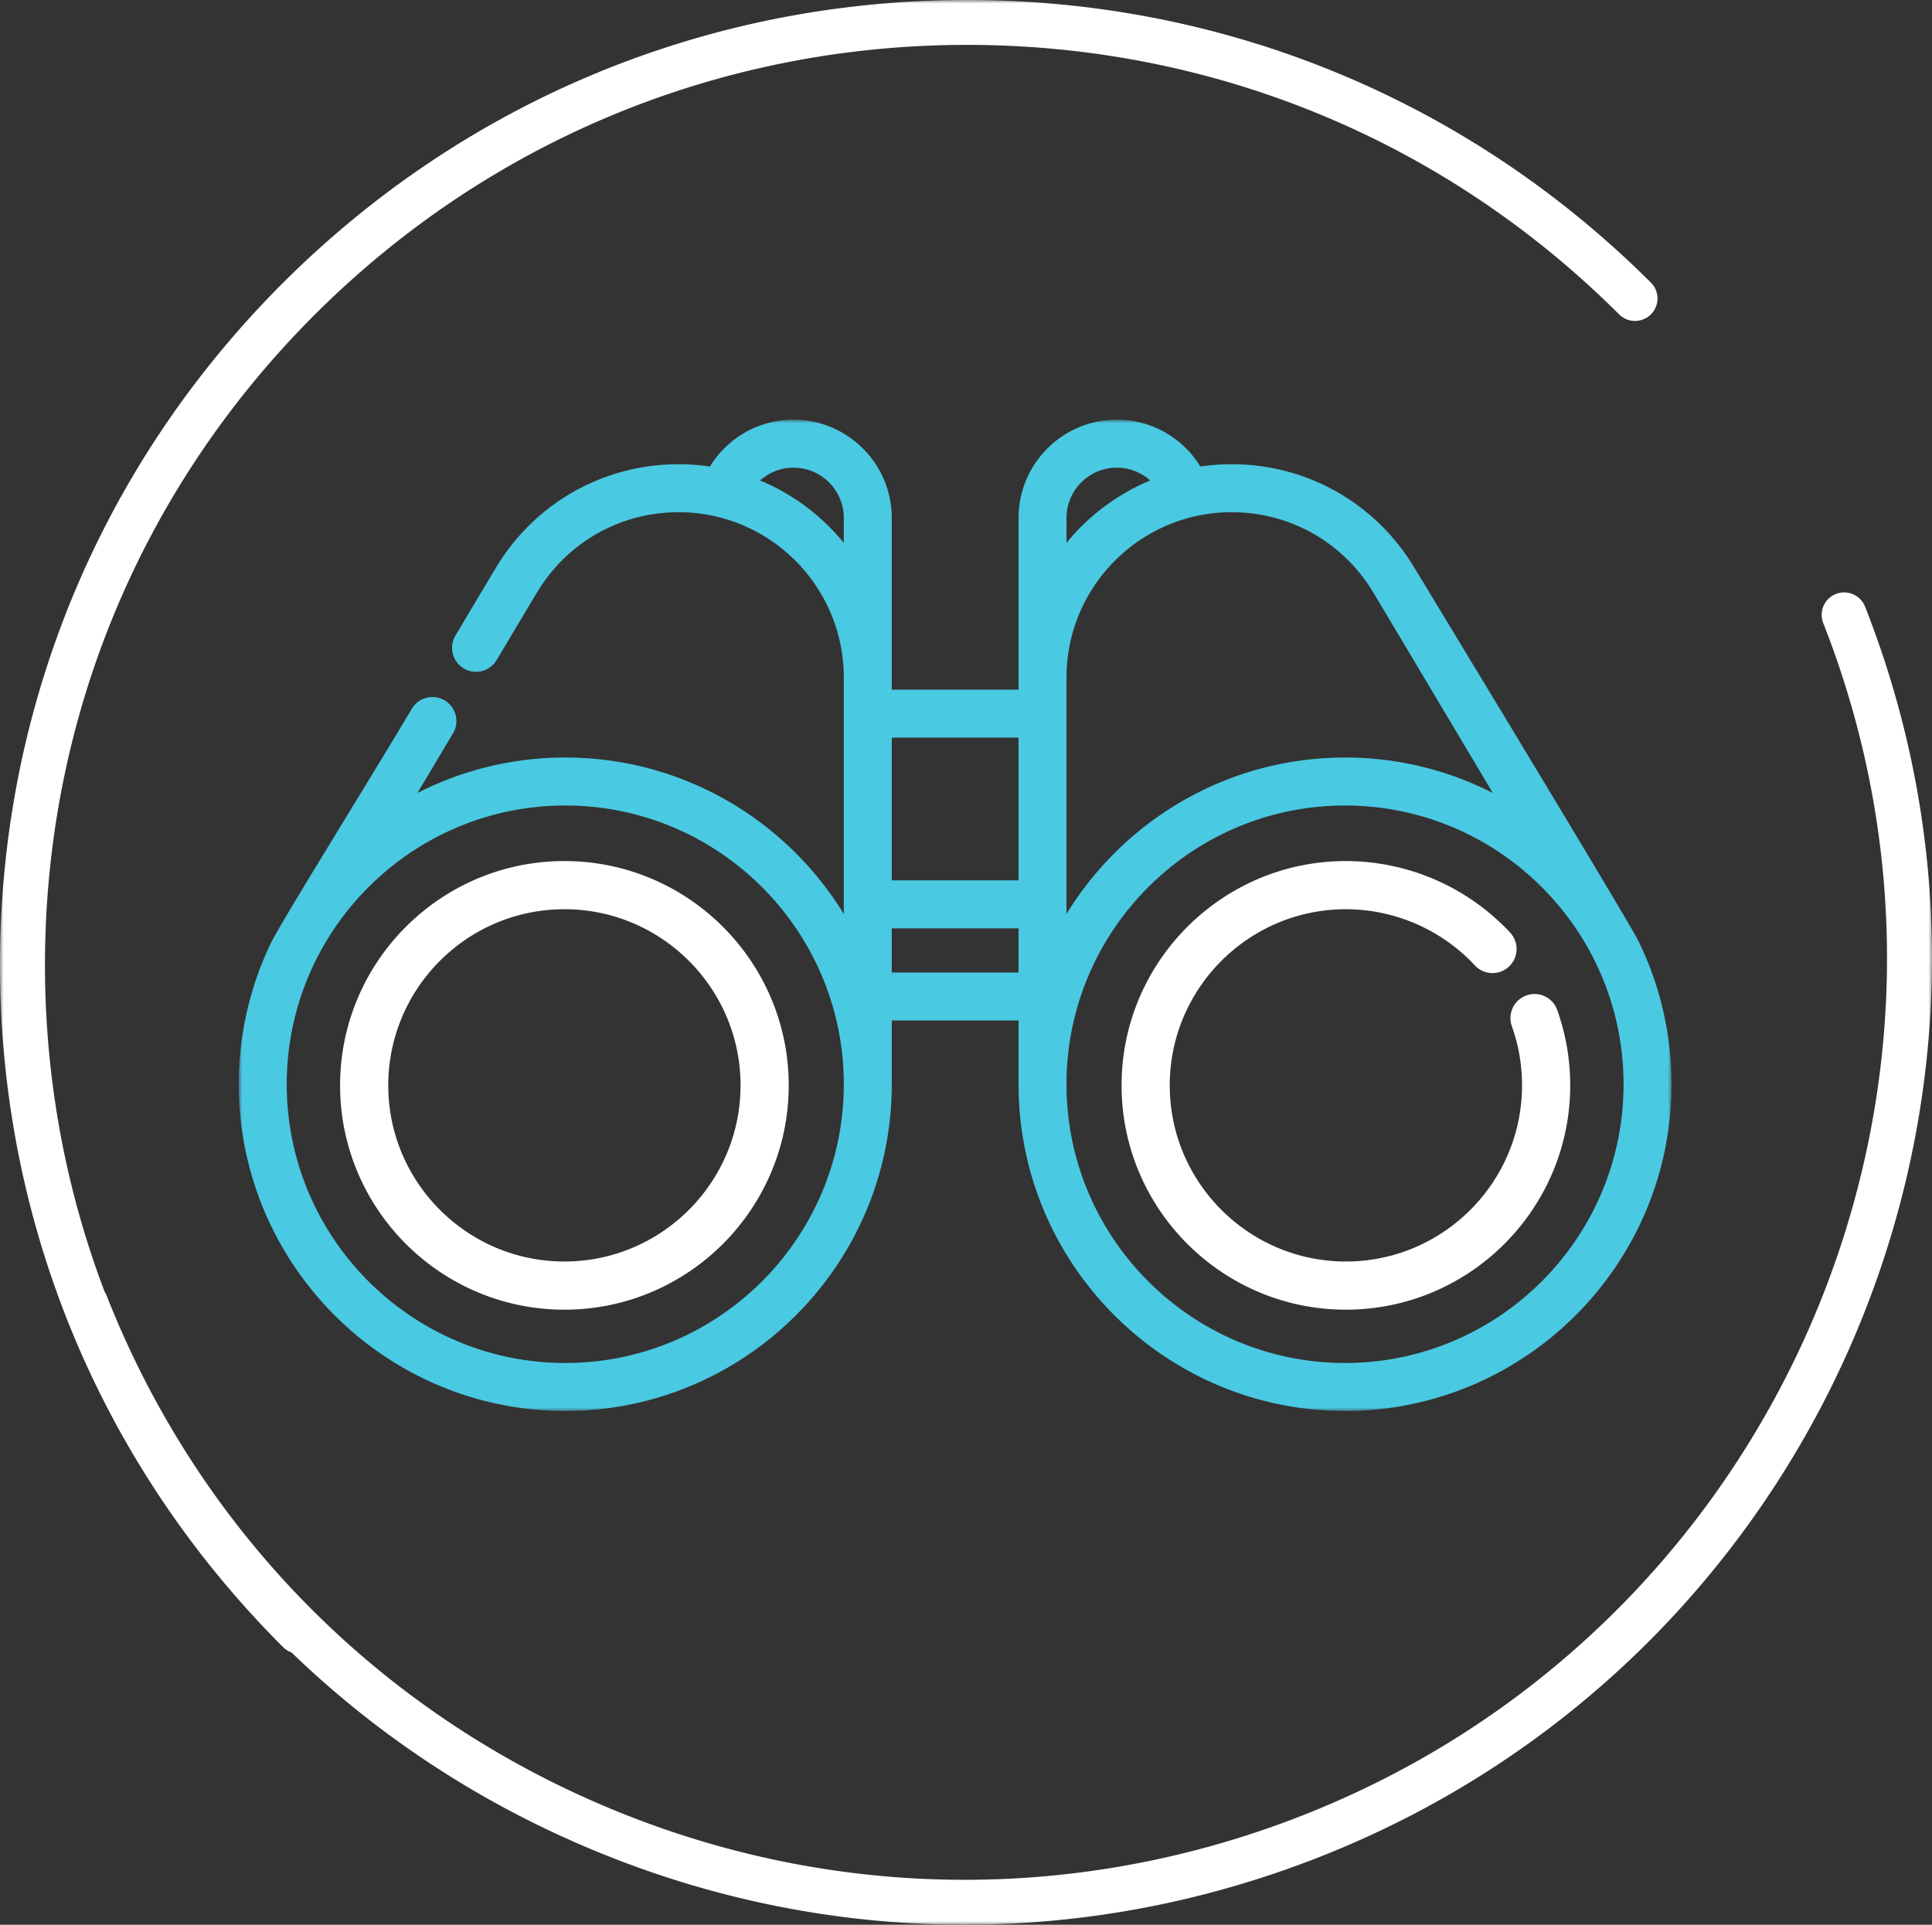
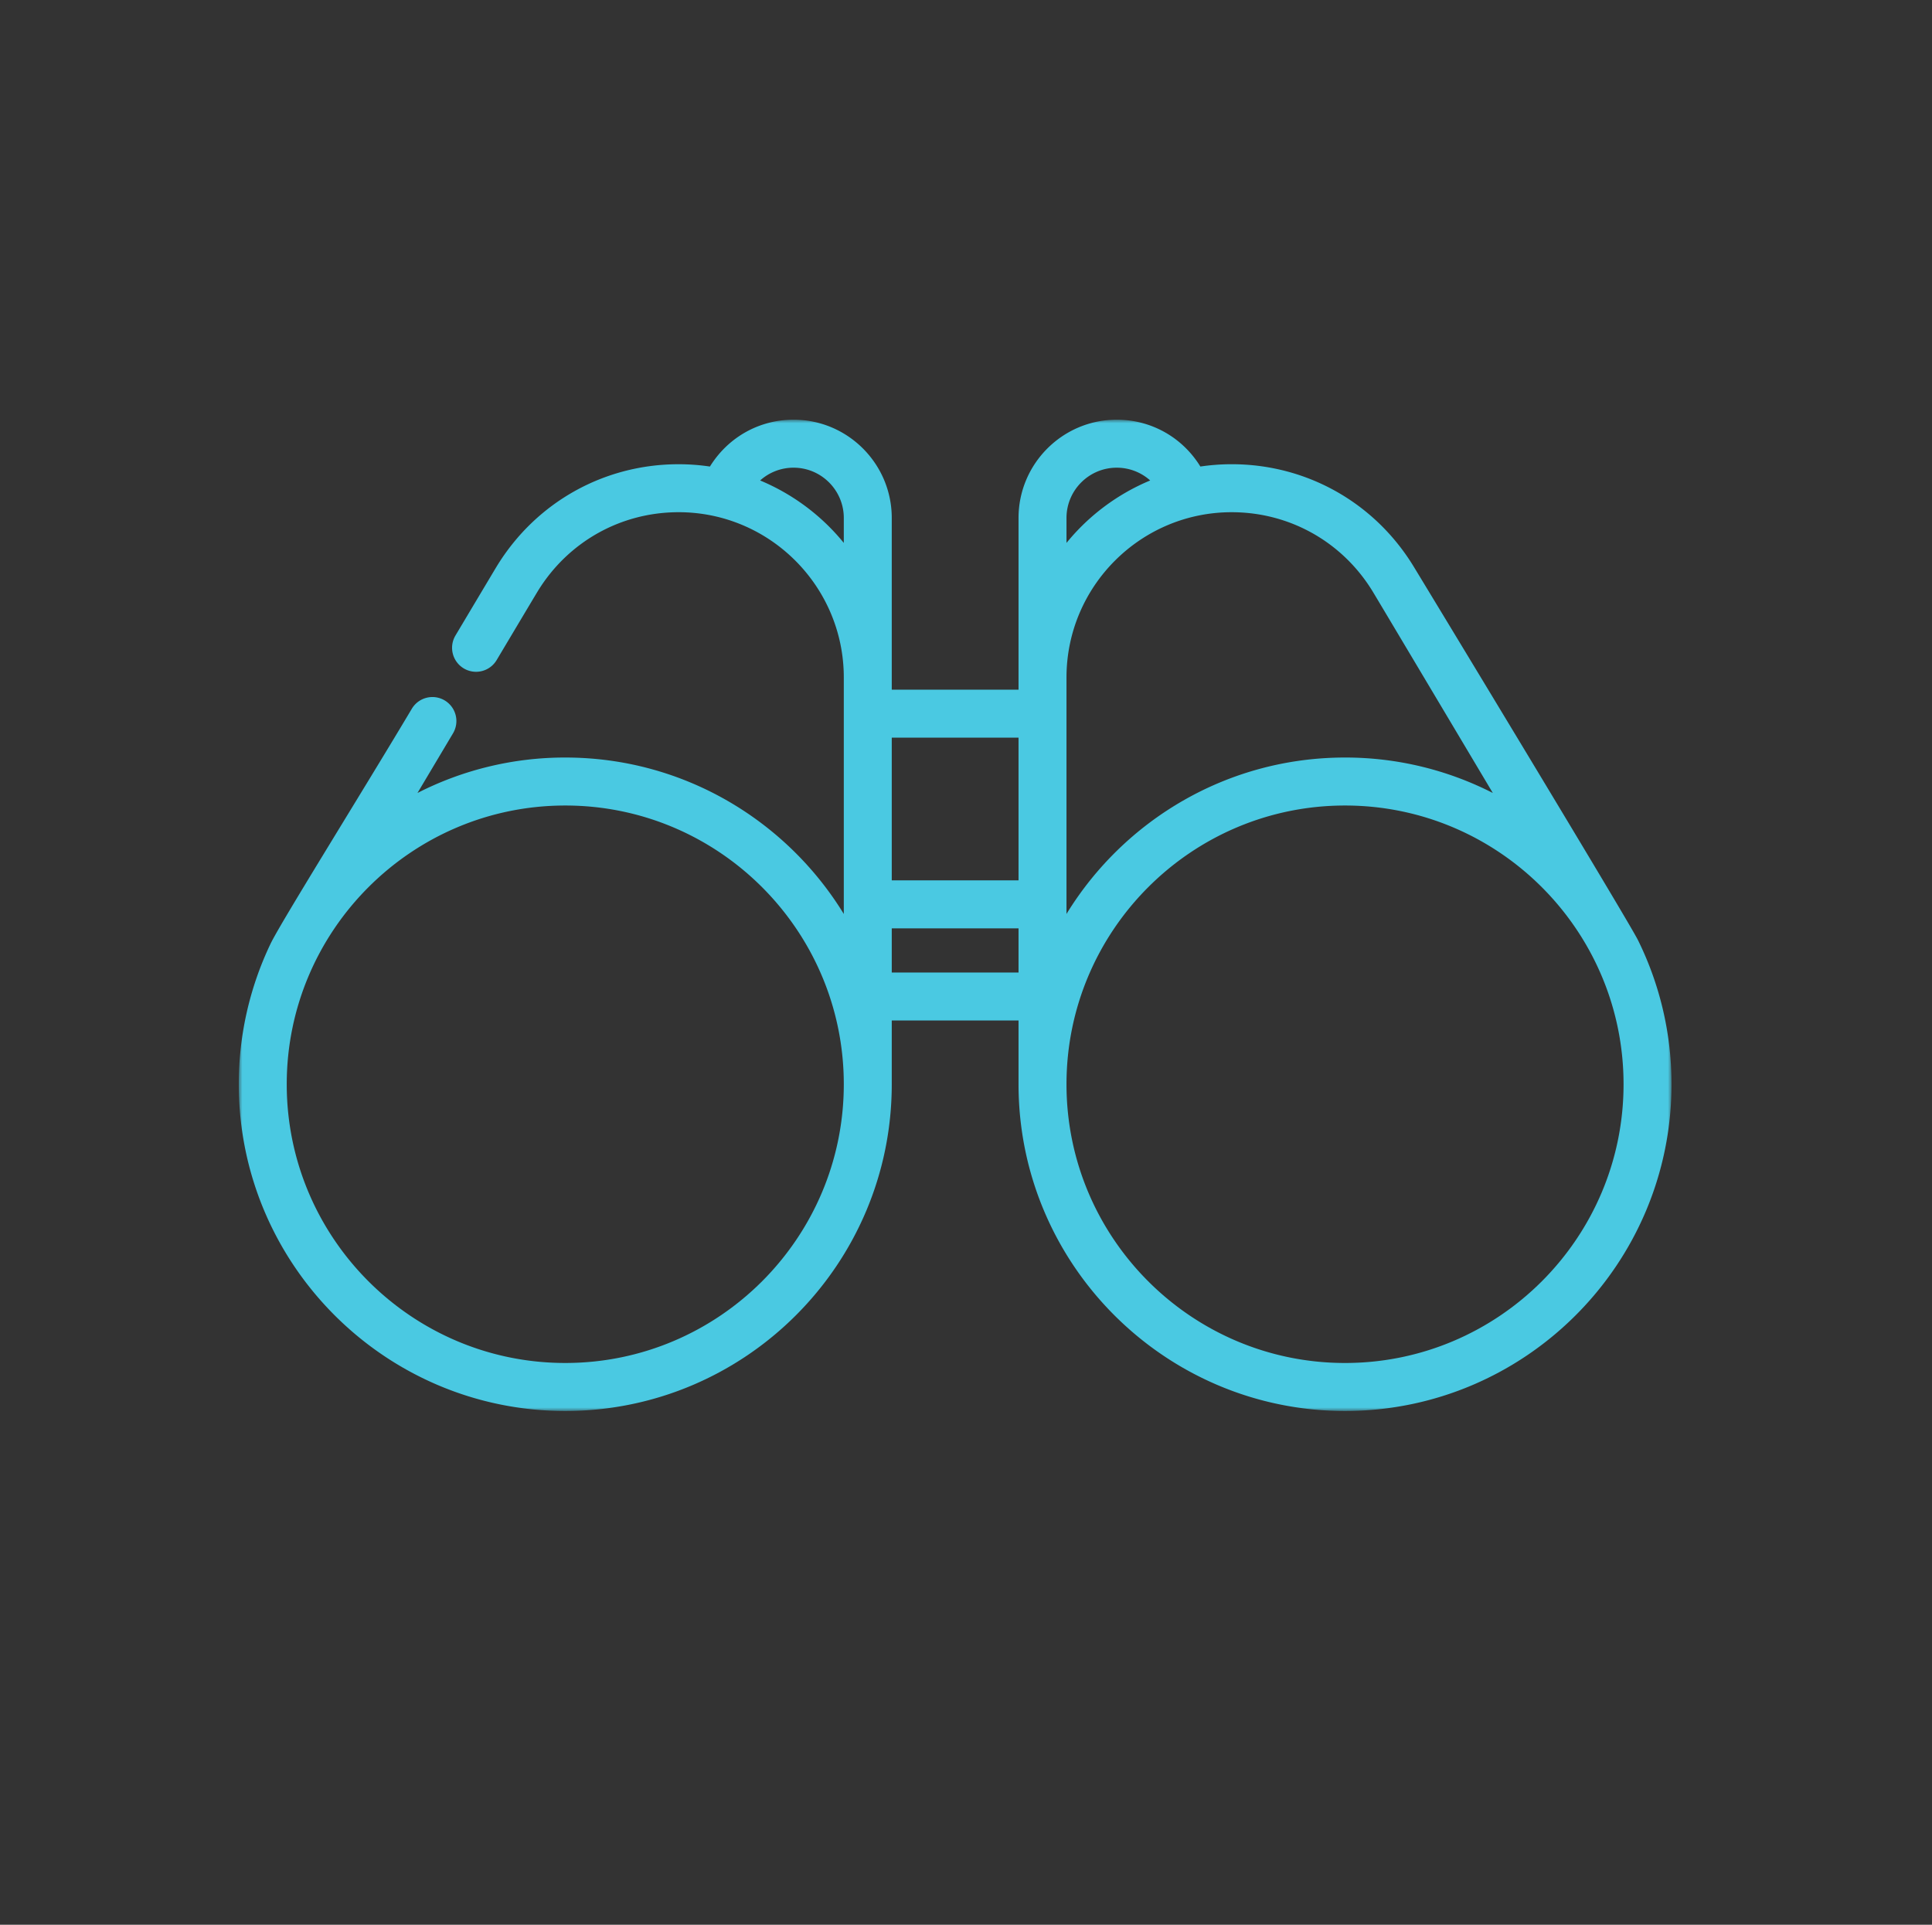
<svg xmlns="http://www.w3.org/2000/svg" xmlns:xlink="http://www.w3.org/1999/xlink" width="267" height="266" viewBox="0 0 267 266">
  <rect x="0" y="0" width="267" height="266" fill="#333333" stroke="none" />
  <defs>
    <path id="a" d="M0 0h267v266H0z" />
    <path id="c" d="M0 .003h198V137H0z" />
  </defs>
  <g fill="none" fill-rule="evenodd">
    <g>
      <mask id="b" fill="#fff">
        <use xlink:href="#a" />
      </mask>
-       <path fill="#FFF" d="M257.754 83.842a3.11 3.11 0 0 0-4.029-1.754 3.1 3.1 0 0 0-1.757 4.02c25.674 65.266-6.65 139.206-72.058 164.825-31.685 12.41-66.316 11.765-97.516-1.814-31.199-13.58-55.23-38.471-67.669-70.087a3.157 3.157 0 0 0-.276-.537c-5.404-14.228-8.233-29.465-8.233-45.137 0-33.964 13.255-65.896 37.324-89.912C67.61 19.43 99.61 6.203 133.65 6.203c34.038 0 66.04 13.227 90.108 37.243a3.115 3.115 0 0 0 4.395 0 3.098 3.098 0 0 0 .001-4.387C202.91 13.872 169.348 0 133.65 0 97.95 0 64.388 13.872 39.144 39.06 13.902 64.247 0 97.736 0 133.357s13.901 69.11 39.144 94.299c.333.332.725.563 1.14.713 11.354 10.972 24.704 19.94 39.625 26.434C97.044 262.262 115.163 266 133.312 266c16.508 0 33.041-3.093 48.869-9.293 68.599-26.869 102.5-104.416 75.573-172.865" mask="url(#b)" />
    </g>
    <g fill="#FFF">
-       <path d="M215.18 139.512a3.329 3.329 0 0 0-6.264 2.252 24.279 24.279 0 0 1 1.427 8.236c0 13.424-10.92 24.343-24.343 24.343s-24.343-10.92-24.343-24.343 10.92-24.343 24.343-24.343a24.43 24.43 0 0 1 17.826 7.764 3.328 3.328 0 1 0 4.872-4.535A31.105 31.105 0 0 0 186 119c-17.093 0-31 13.906-31 31 0 17.093 13.907 31 31 31 17.094 0 31-13.907 31-31 0-3.6-.613-7.128-1.82-10.488M78 174.343c-13.423 0-24.343-10.92-24.343-24.344 0-13.423 10.92-24.343 24.343-24.343s24.343 10.92 24.343 24.343c0 13.424-10.92 24.344-24.343 24.344M78 119c-17.094 0-31 13.906-31 31s13.906 31 31 31 31-13.906 31-31-13.907-31-31-31" />
-     </g>
+       </g>
    <g transform="translate(33 58)">
      <mask id="d" fill="#fff">
        <use xlink:href="#c" />
      </mask>
      <path fill="#4AC9E2" d="M152.88 130.367c-21.225 0-38.492-17.28-38.492-38.521s17.268-38.522 38.492-38.522c21.225 0 38.493 17.28 38.493 38.522 0 21.24-17.268 38.521-38.493 38.521zm-38.492-94.733v-.002c0-12.596 10.24-22.843 22.826-22.843 7.981 0 15.25 4.067 19.444 10.879.397.646 8.68 14.545 16.647 27.923a44.816 44.816 0 0 0-20.425-4.899c-16.27 0-30.553 8.663-38.493 21.62V35.634zm0-22.05c0-3.832 3.114-6.948 6.942-6.948 1.744 0 3.376.644 4.624 1.765a29.604 29.604 0 0 0-11.566 8.63v-3.448zM90.24 76.403h17.52v-6.101H90.24v6.1zm0-12.734h17.52V43.943H90.24V63.67zm-45.12 66.697c-21.225 0-38.493-17.28-38.493-38.521 0-21.24 17.268-38.521 38.493-38.521s38.492 17.28 38.492 38.521-17.267 38.521-38.492 38.521zM83.612 17.03a29.6 29.6 0 0 0-11.561-8.628 6.886 6.886 0 0 1 4.62-1.766c3.827 0 6.941 3.116 6.941 6.947v3.447zm109.76 54.91c-1.355-2.748-30.337-50.558-31.072-51.752-5.41-8.786-14.788-14.032-25.086-14.032-1.47 0-2.912.112-4.324.32a.076.076 0 0 0-.006-.01C130.388 2.42 126.069.004 121.33.004c-7.482 0-13.57 6.092-13.57 13.58v23.729H90.24V13.583c0-7.487-6.088-13.58-13.57-13.58-4.73 0-9.042 2.408-11.56 6.474a29.519 29.519 0 0 0-4.324-.32c-10.298 0-19.676 5.245-25.087 14.032-.074.121-.301.49-5.755 9.64a3.318 3.318 0 0 0 1.148 4.546 3.312 3.312 0 0 0 4.543-1.149c4.488-7.528 5.58-9.353 5.707-9.558 4.195-6.812 11.463-10.88 19.444-10.88 12.587 0 22.826 10.248 22.826 22.844v32.68c-7.939-12.957-22.223-21.62-38.492-21.62a44.82 44.82 0 0 0-20.425 4.899l4.911-8.245a3.318 3.318 0 0 0-1.15-4.546 3.312 3.312 0 0 0-4.542 1.15C16.873 51.767 5.792 69.498 4.392 72.425A44.909 44.909 0 0 0 0 91.846C0 116.744 20.24 137 45.12 137s45.12-20.256 45.12-45.154v-8.81h17.52v8.81c0 24.898 20.241 45.154 45.12 45.154 24.88 0 45.12-20.256 45.12-45.154 0-7.14-1.665-13.898-4.628-19.907z" mask="url(#d)" />
    </g>
  </g>
</svg>